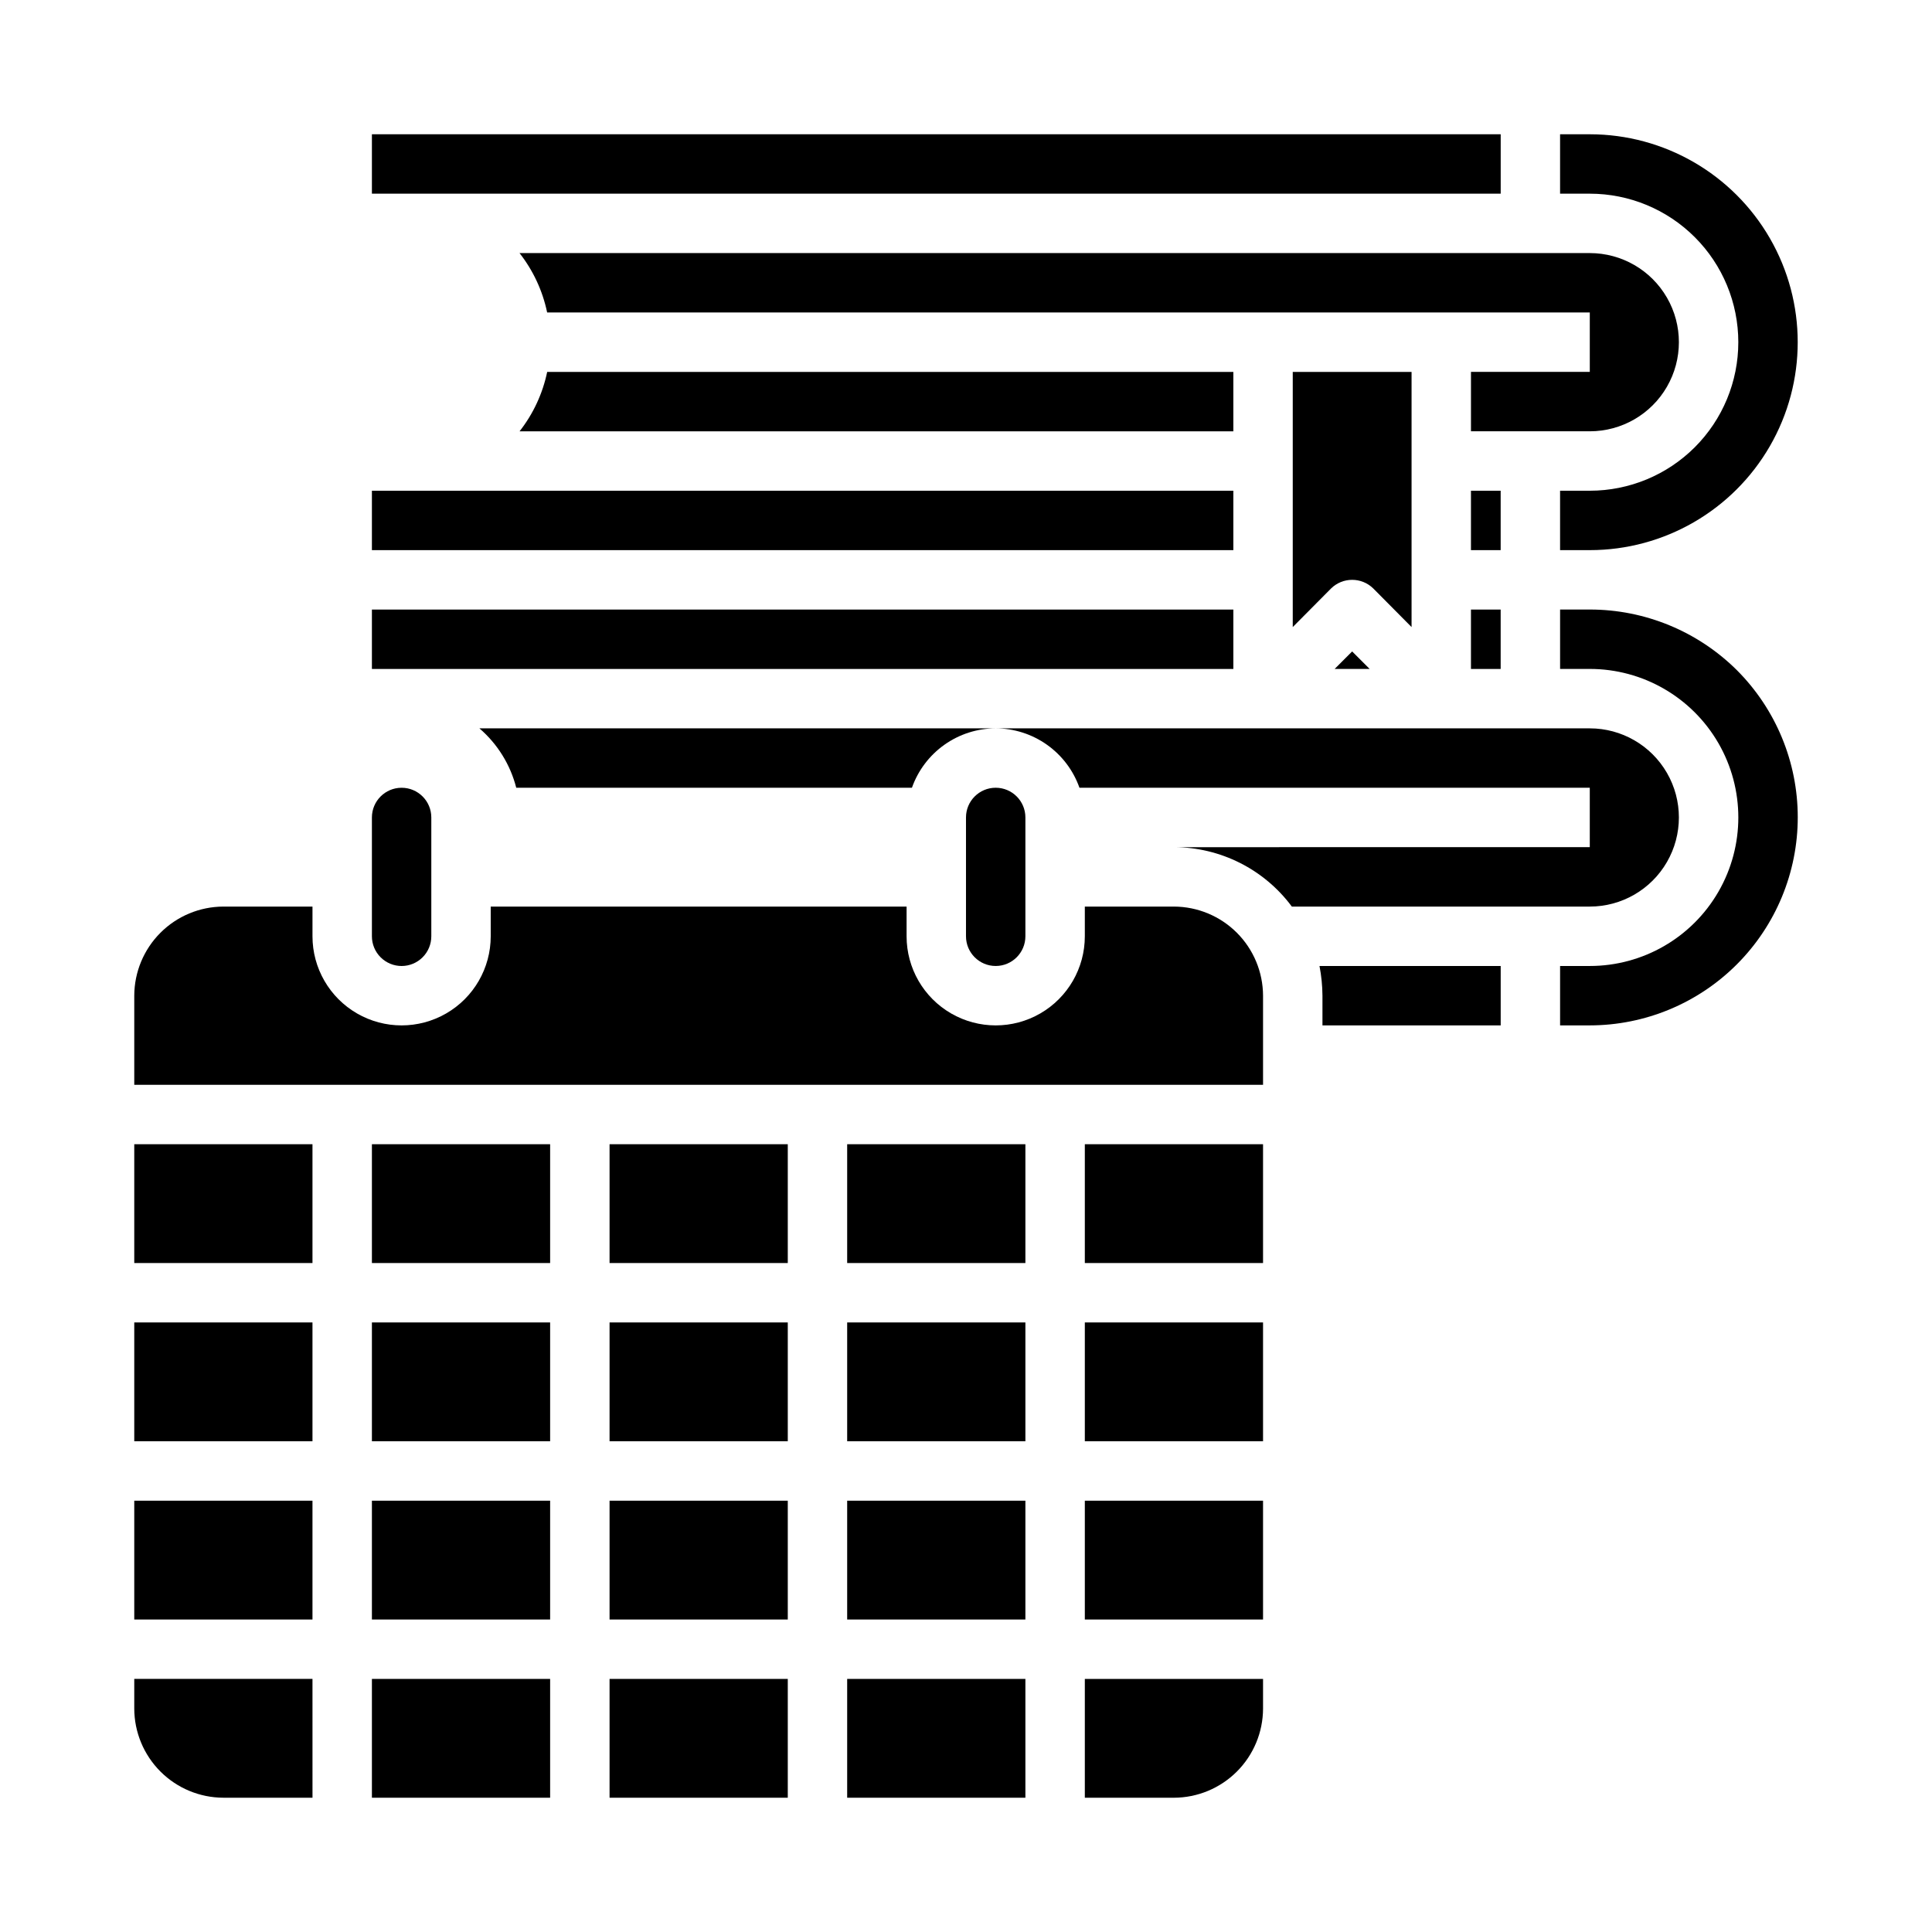
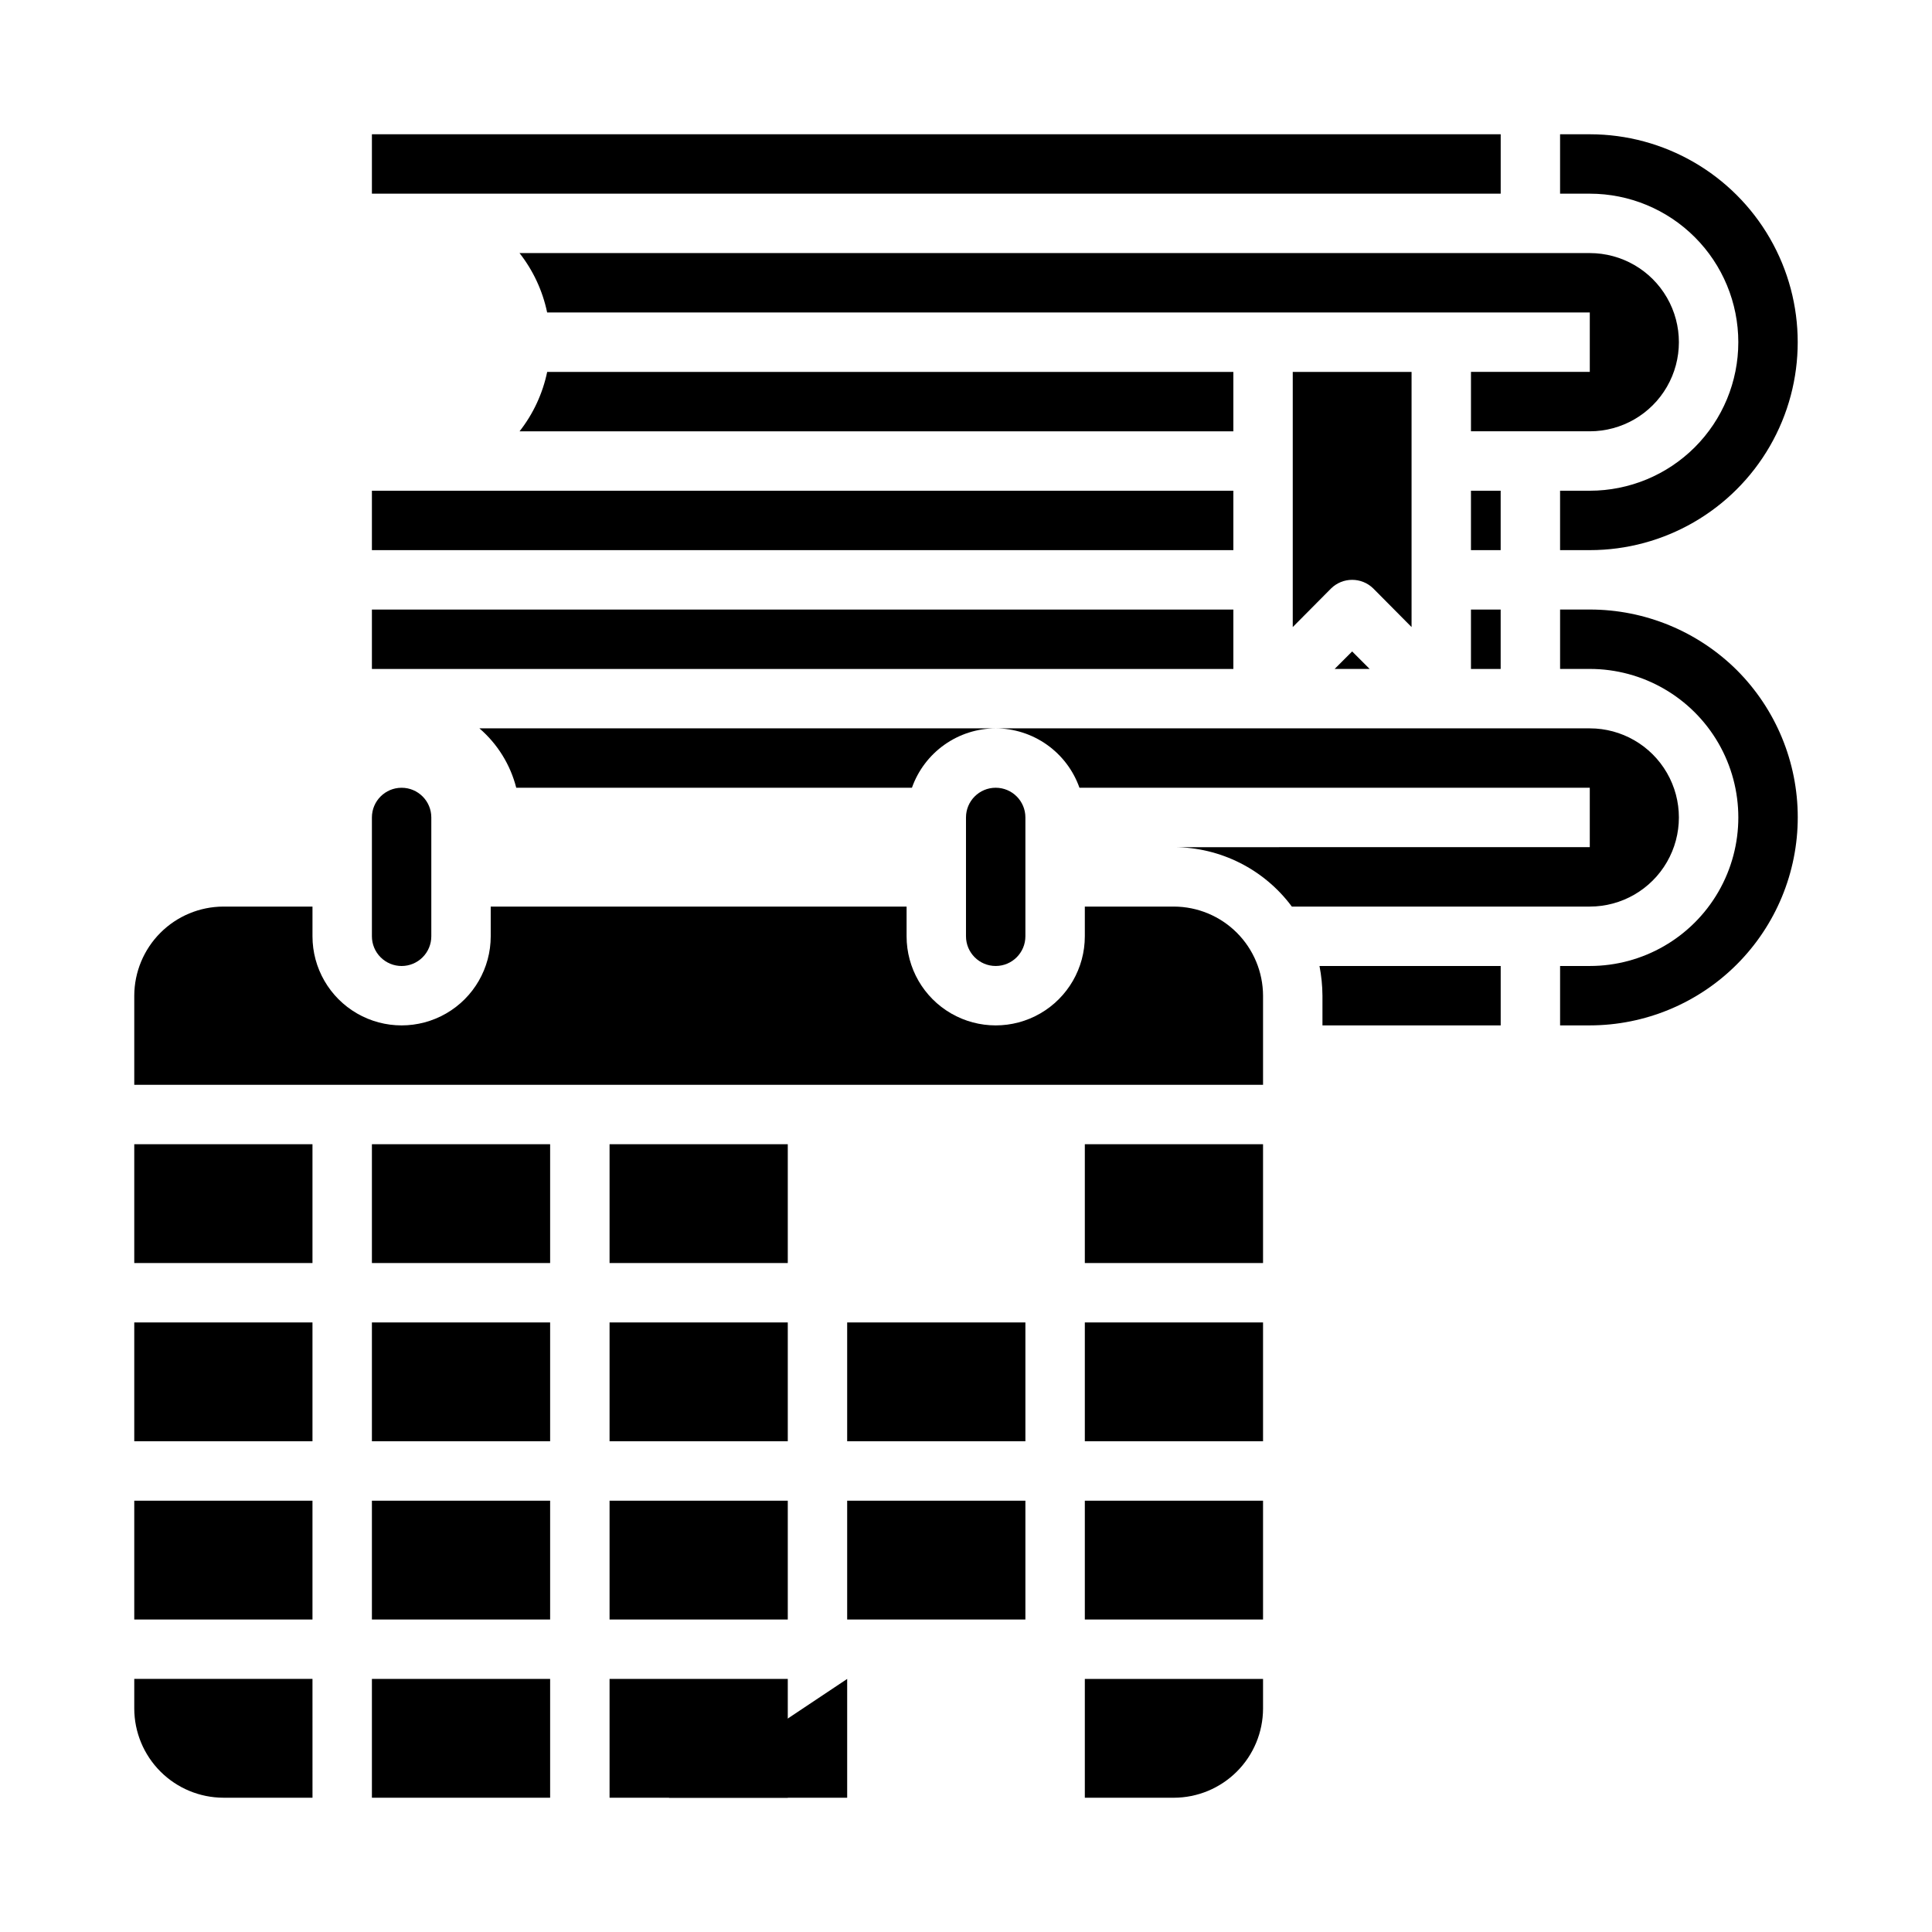
<svg xmlns="http://www.w3.org/2000/svg" fill="#000000" width="800px" height="800px" version="1.1" viewBox="144 144 512 512">
  <g>
    <path d="m179.58 596.8c0.02 6.258 2.512 12.25 6.938 16.676 4.426 4.426 10.422 6.922 16.68 6.938h23.617l-0.004-31.488h-47.23z" />
    <path d="m242.56 494.46h47.23v31.488h-47.23z" />
    <path d="m179.58 494.46h47.23v31.488h-47.23z" />
    <path d="m179.58 447.23h47.23v31.488h-47.23z" />
    <path d="m179.58 541.7h47.23v31.488h-47.23z" />
    <path d="m242.56 588.93h47.23v31.488h-47.23z" />
    <path d="m242.56 541.7h47.23v31.488h-47.23z" />
    <path d="m242.56 447.23h47.23v31.488h-47.23z" />
    <path d="m431.49 541.7h47.23v31.488h-47.23z" />
    <path d="m407.87 337.02c-4.871 0.012-9.621 1.531-13.598 4.352-3.973 2.82-6.977 6.797-8.602 11.391h-104.86c-1.562-6.125-4.973-11.621-9.762-15.742z" />
    <path d="m541.7 415.74v-15.742h-48.02c0.504 2.594 0.766 5.227 0.785 7.871v7.871z" />
    <path d="m565.31 337.02h-157.44c4.871 0.012 9.621 1.531 13.594 4.352 3.977 2.82 6.981 6.797 8.605 11.391h135.24v15.742l-110.21 0.004c12.32 0.012 23.91 5.852 31.254 15.742h78.957c8.438 0 16.23-4.5 20.449-11.809 4.219-7.305 4.219-16.309 0-23.613-4.219-7.309-12.012-11.809-20.449-11.809z" />
    <path d="m604.28 321.59c-10.359-10.285-24.367-16.059-38.965-16.059h-7.875v15.742h7.875c14.059 0 27.055 7.504 34.086 19.68 7.031 12.18 7.031 27.184 0 39.363-7.031 12.176-20.027 19.68-34.086 19.68h-7.875v15.742h7.875c14.621-0.012 28.637-5.832 38.973-16.176 10.332-10.344 16.137-24.367 16.137-38.988-0.004-14.621-5.809-28.645-16.145-38.984z" />
    <path d="m478.72 407.87c-0.02-6.258-2.512-12.254-6.938-16.68-4.426-4.426-10.422-6.918-16.68-6.938h-23.613v7.871c0 8.438-4.504 16.234-11.809 20.453-7.309 4.219-16.309 4.219-23.617 0s-11.809-12.016-11.809-20.453v-7.871h-110.21v7.871c0 8.438-4.5 16.234-11.809 20.453-7.309 4.219-16.309 4.219-23.617 0-7.305-4.219-11.809-12.016-11.809-20.453v-7.871h-23.613c-6.258 0.02-12.254 2.512-16.68 6.938-4.426 4.426-6.918 10.422-6.938 16.68v23.617h299.14z" />
    <path d="m431.49 494.46h47.23v31.488h-47.23z" />
    <path d="m478.72 588.93h-47.23v31.488h23.617-0.004c6.258-0.016 12.254-2.512 16.68-6.938 4.426-4.426 6.918-10.418 6.938-16.676z" />
    <path d="m431.49 447.23h47.23v31.488h-47.23z" />
    <path d="m305.54 447.23h47.23v31.488h-47.23z" />
    <path d="m305.54 494.46h47.23v31.488h-47.23z" />
    <path d="m242.56 305.54h228.29v15.742h-228.29z" />
    <path d="m250.43 400c2.09 0 4.09-0.832 5.566-2.309 1.477-1.477 2.305-3.477 2.305-5.566v-31.488c0-4.348-3.523-7.871-7.871-7.871-4.348 0-7.871 3.523-7.871 7.871v31.488c0 2.09 0.828 4.09 2.305 5.566 1.477 1.477 3.481 2.309 5.566 2.309z" />
    <path d="m497.69 321.28h9.289l-4.644-4.644z" />
    <path d="m518.08 310.18v-67.621h-31.488v67.621l10.156-10.234c3.106-3.043 8.074-3.043 11.18 0z" />
    <path d="m242.56 179.58h299.14v15.742h-299.14z" />
    <path d="m415.74 392.12v-31.488c0-4.348-3.523-7.871-7.871-7.871s-7.871 3.523-7.871 7.871v31.488c0 4.348 3.523 7.875 7.871 7.875s7.871-3.527 7.871-7.875z" />
    <path d="m533.82 305.54h7.871v15.742h-7.871z" />
    <path d="m242.56 274.05h228.29v15.742h-228.29z" />
    <path d="m470.85 242.56h-181.84c-1.195 5.742-3.703 11.129-7.32 15.742h189.16z" />
    <path d="m368.51 494.46h47.23v31.488h-47.23z" />
    <path d="m305.54 541.7h47.23v31.488h-47.23z" />
    <path d="m368.51 541.7h47.23v31.488h-47.23z" />
    <path d="m533.82 274.05h7.871v15.742h-7.871z" />
    <path d="m305.54 588.93h47.23v31.488h-47.23z" />
-     <path d="m368.51 588.93h47.23v31.488h-47.23z" />
+     <path d="m368.51 588.93v31.488h-47.23z" />
    <path d="m604.67 234.69c0 10.438-4.148 20.449-11.527 27.832-7.383 7.379-17.395 11.527-27.832 11.527h-7.875v15.742h7.875c19.684 0 37.875-10.5 47.719-27.551s9.844-38.055 0-55.105c-9.844-17.047-28.035-27.551-47.719-27.551h-7.875v15.742h7.875c10.438 0 20.449 4.148 27.832 11.531 7.379 7.379 11.527 17.391 11.527 27.832z" />
    <path d="m289 226.81h276.31v15.742l-31.488 0.004v15.742h31.488c8.438 0 16.23-4.5 20.449-11.809 4.219-7.305 4.219-16.309 0-23.613-4.219-7.309-12.012-11.809-20.449-11.809h-283.63c3.617 4.613 6.125 10.004 7.32 15.742z" />
-     <path d="m368.51 447.23h47.23v31.488h-47.23z" />
  </g>
</svg>